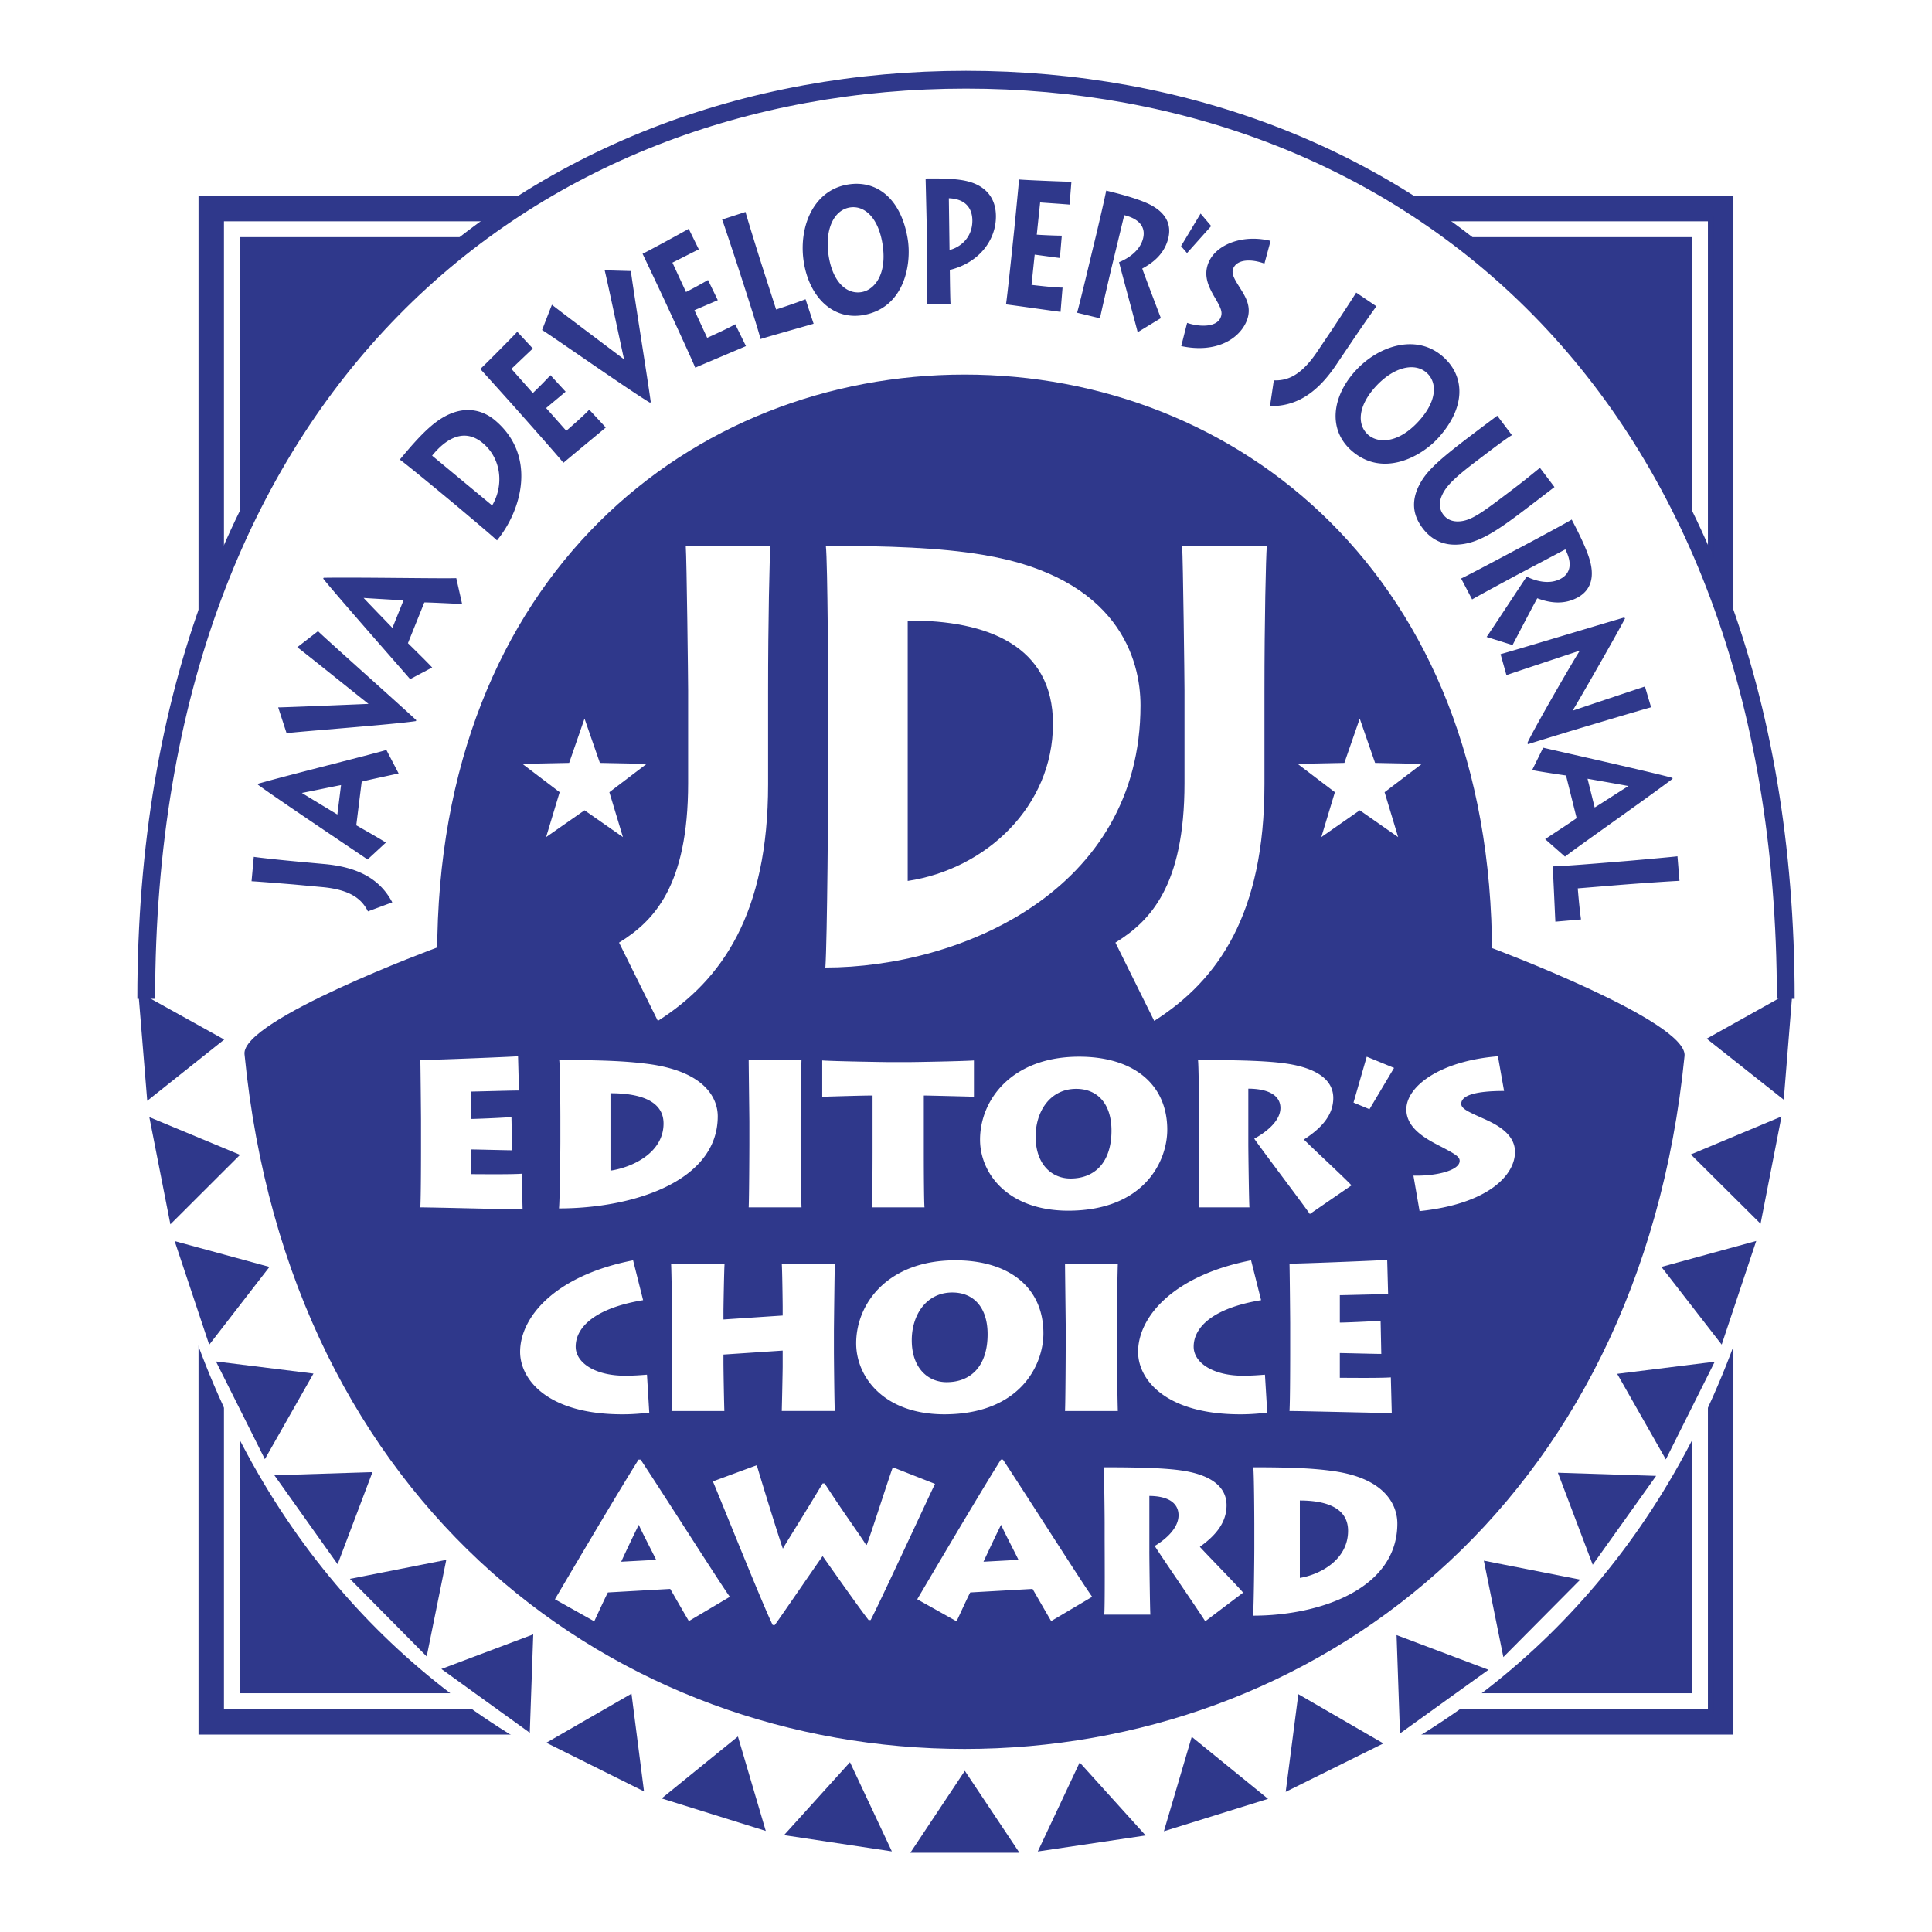
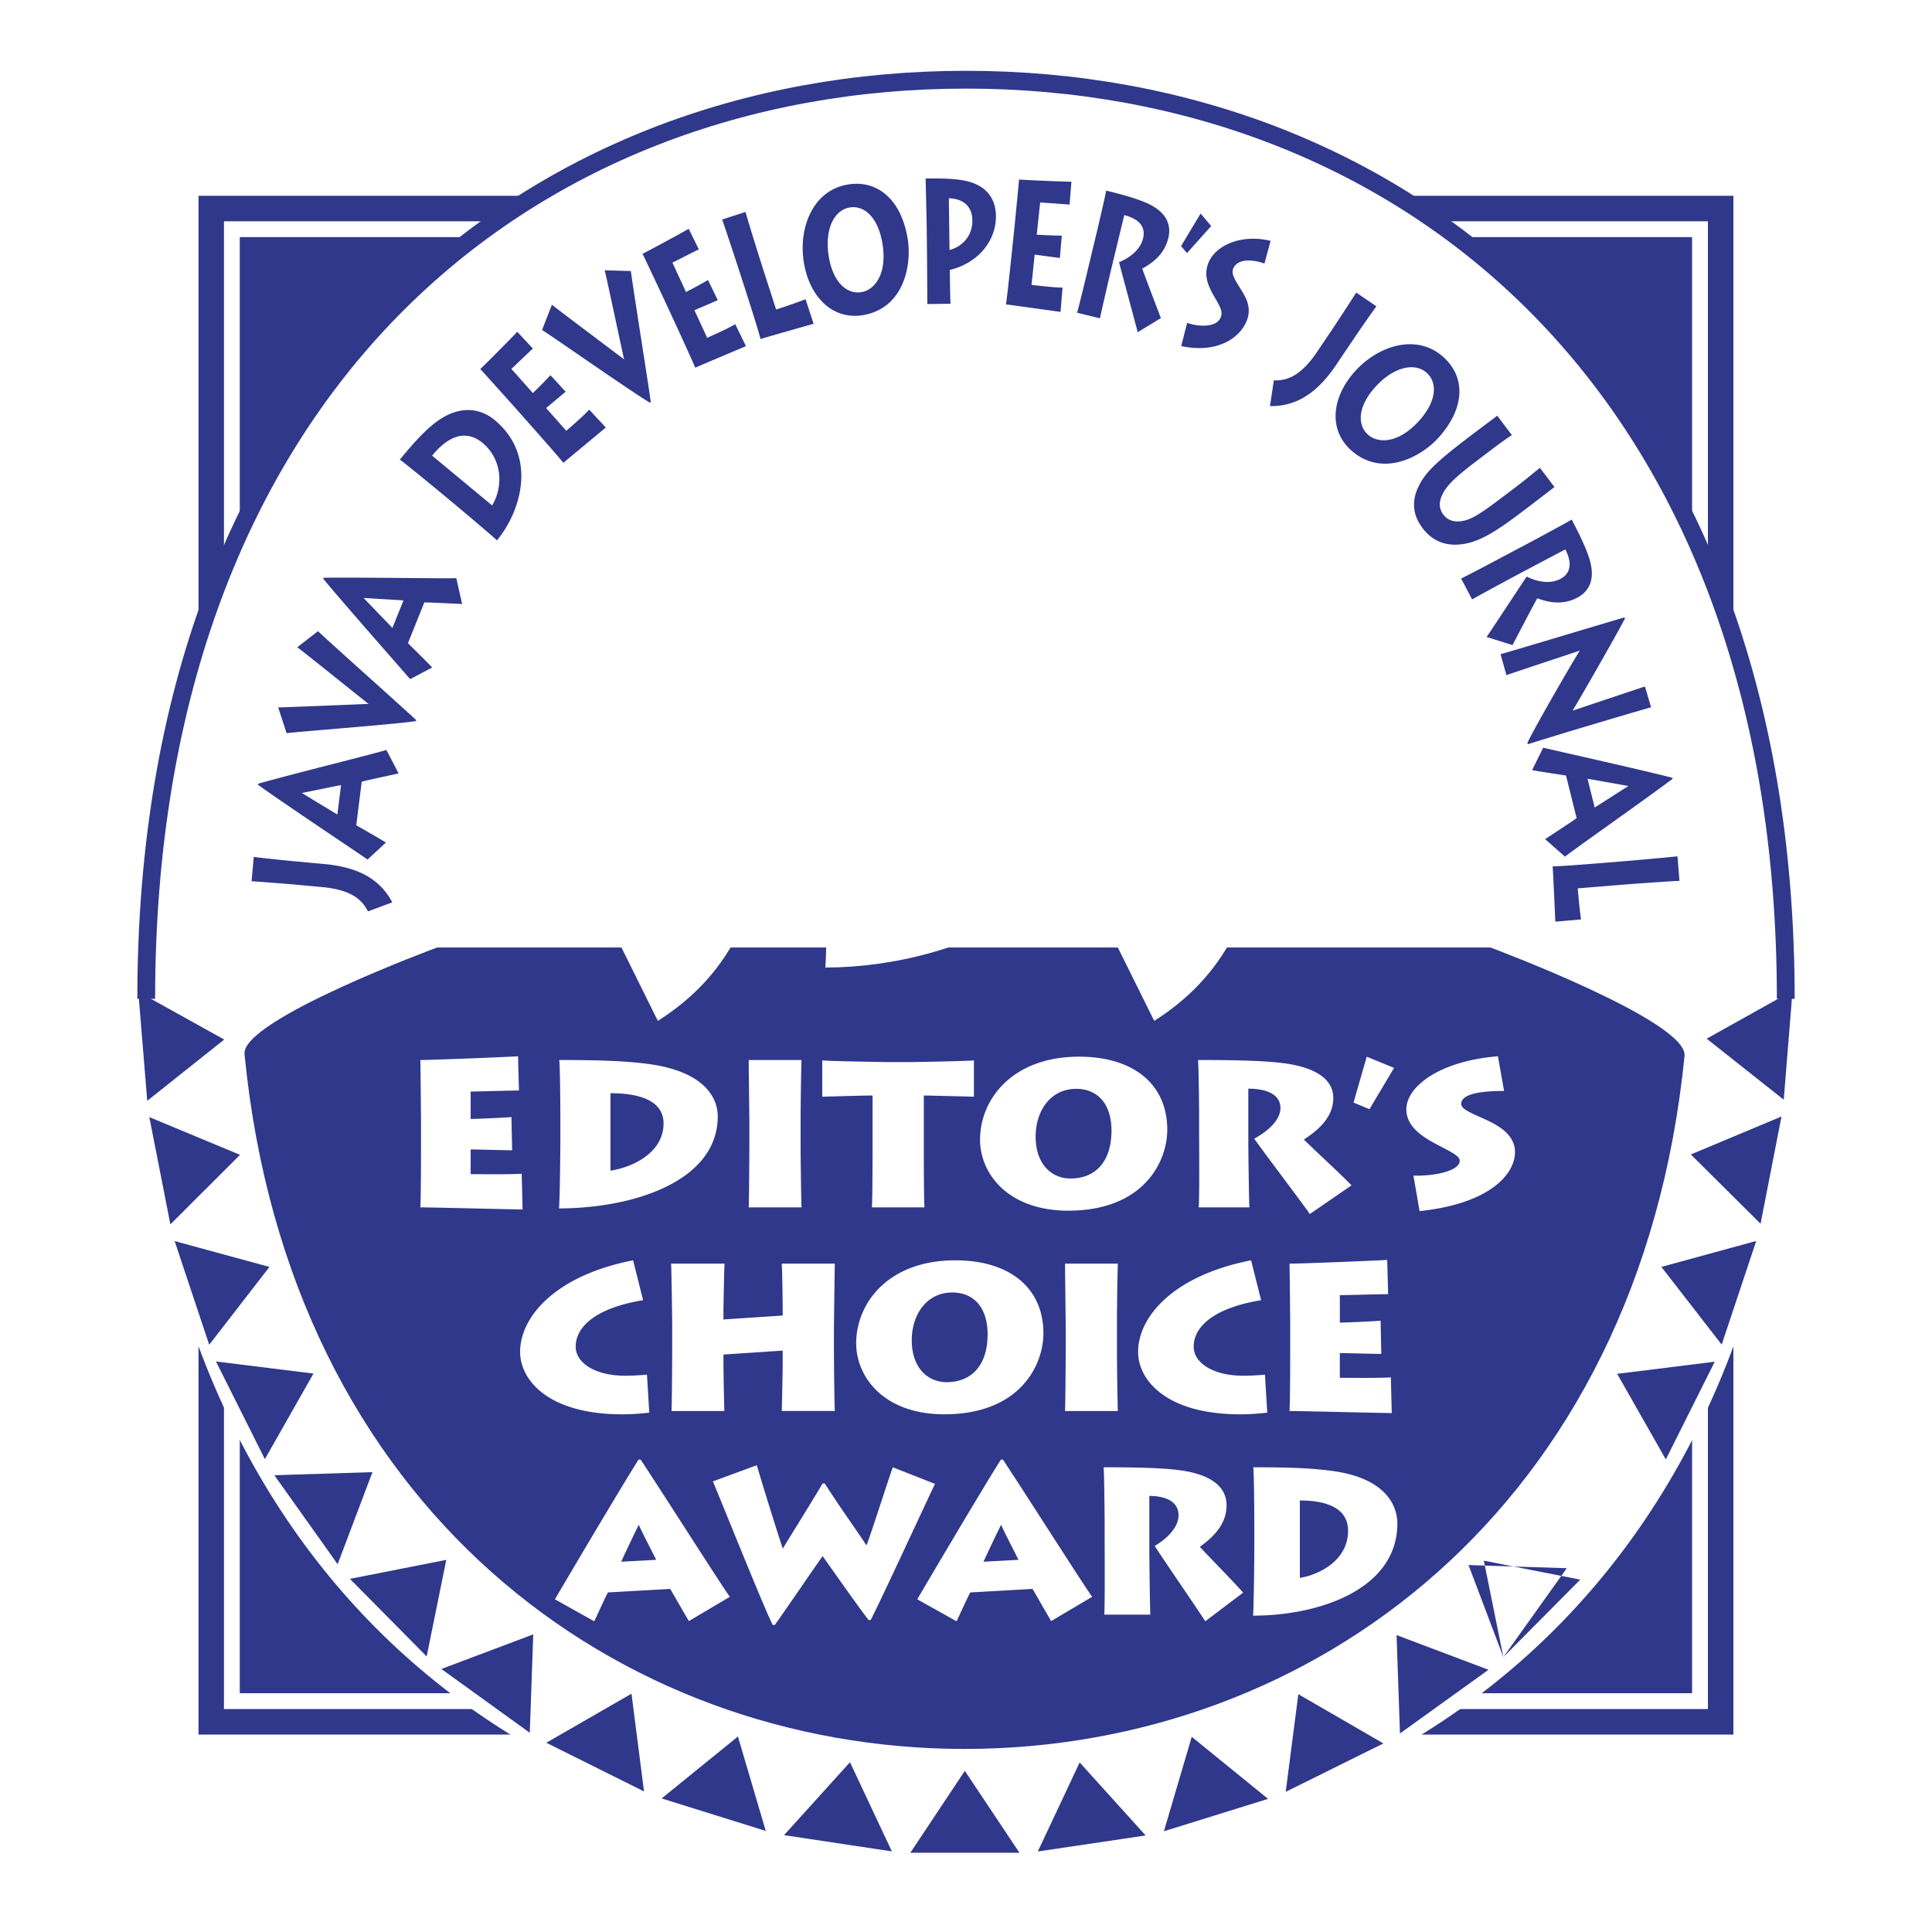
<svg xmlns="http://www.w3.org/2000/svg" width="2500" height="2500" viewBox="0 0 192.756 192.756">
  <path fill-rule="evenodd" clip-rule="evenodd" fill="#fff" d="M0 0h192.756v192.756H0V0z" />
  <path fill-rule="evenodd" clip-rule="evenodd" fill="#2f388b" stroke="#2f388b" stroke-width="1.973" stroke-miterlimit="2.613" d="M171.955 172.072V20.521H20.793v151.551h151.162z" />
  <path fill-rule="evenodd" clip-rule="evenodd" fill="#2f388b" stroke="#fff" stroke-width="1.578" stroke-miterlimit="2.613" d="M169.609 169.723V22.869H23.134v146.854h146.475z" />
  <path d="M178.166 99.221c0-61.213-38.178-91.699-81.79-91.697-43.611 0-81.788 30.487-81.787 91.699l163.577-.002z" fill-rule="evenodd" clip-rule="evenodd" fill="#fff" />
  <path d="M179.396 95.226c0 61.213-38.752 90.008-83.02 90.006-44.268 0-83.019-28.797-83.018-90.009l166.038.003z" fill-rule="evenodd" clip-rule="evenodd" fill="#fff" />
  <path d="M178.166 99.65c0-61.213-38.178-91.699-81.79-91.698-43.611.002-81.788 30.488-81.786 91.7" fill="none" stroke="#2f388b" stroke-width="1.775" stroke-miterlimit="2.613" />
  <path d="M148.703 94.533H43.611s-19.552 7.213-19.216 10.637c4.441 45.322 37.271 69.322 71.844 69.322 34.529 0 67.316-23.938 71.828-69.143.347-3.48-19.364-10.816-19.364-10.816zM13.8 98.953l8.572 4.762-7.682 6.113-.89-10.875zM14.899 111.455l9.049 3.764-6.949 6.935-2.1-10.699z" fill-rule="evenodd" clip-rule="evenodd" fill="#2f388b" />
-   <path fill-rule="evenodd" clip-rule="evenodd" fill="#2f388b" d="M17.425 123.824l9.457 2.576-6.009 7.766-3.448-10.342zM21.547 135.834l9.728 1.207-4.849 8.539-4.879-9.746zM27.373 147.184l9.788-.309-3.475 9.187-6.313-8.878zM34.911 157.523l9.613-1.894-1.954 9.635-7.659-7.741zM44.036 166.514l9.166-3.453-.346 9.818-8.82-6.365zM54.507 173.875l8.497-4.895 1.25 9.75-9.747-4.855zM66.012 179.43l7.611-6.178 2.778 9.422-10.389-3.244zM78.223 183.092l6.58-7.274 4.18 8.897-10.76-1.623zM90.827 184.848l5.434-8.17 5.448 8.17H90.827zM103.541 184.723l4.178-8.883 6.582 7.285-10.76 1.598zM116.123 182.705l2.777-9.422 7.614 6.19-10.391 3.232zM128.275 178.773l1.26-9.744 8.486 4.914-9.746 4.83zM139.676 172.947l-.34-9.814 9.172 3.461-8.832 6.353zM149.99 165.328l-1.947-9.621 9.619 1.893-7.672 7.728zM158.906 156.115l-3.476-9.181 9.802.314-6.326 8.867zM166.201 145.607l-4.855-8.539 9.734-1.209-4.879 9.748zM171.773 134.152l-6.015-7.752 9.461-2.589-3.446 10.341zM175.652 122.094l-6.957-6.914 9.045-3.787-2.088 10.701zM177.965 109.719l-7.69-6.09 8.567-4.785-.877 10.875zM36.711 90.928c-.544-1.051-1.493-2.14-4.559-2.422l-2.749-.254c-.3-.028-3.881-.317-4.306-.329l.223-2.435c.314.056 2.214.272 4.329.468l2.749.253c3.842.354 5.695 1.855 6.741 3.818l-2.428.901zM36.674 85.752c-1.117-.766-9.266-6.218-10.942-7.465l.018-.094c3.138-.898 11.331-2.922 12.8-3.369l1.22 2.342c-.846.189-3.394.726-3.683.825l-.541 4.35c.325.186 2.279 1.291 2.955 1.723l-1.827 1.688zm-2.648-7.424c-.784.146-3.333.682-3.909.783.628.396 2.911 1.771 3.542 2.153l.367-2.936zM27.755 70.577c.838-.005 7.975-.307 9.011-.349-.804-.629-6.622-5.312-7.107-5.652l2.069-1.604c.763.76 8.428 7.58 9.801 8.878l-.029.091c-2.094.334-11.931 1.063-12.907 1.211l-.838-2.575zM40.921 67.758c-.885-1.028-7.371-8.391-8.673-10.027l.041-.086c3.264-.062 11.701.09 13.235.037l.581 2.577c-.865-.035-3.467-.172-3.771-.151L40.7 64.171c.267.264 1.875 1.834 2.418 2.425l-2.197 1.162zm-.665-7.854c-.794-.062-3.396-.199-3.979-.25.506.544 2.362 2.459 2.875 2.991l1.104-2.741zM43.562 48.814c-.286-.237-3.256-2.683-3.673-2.957 1.148-1.391 2.136-2.504 3.082-3.316 3.03-2.615 5.332-1.505 6.369-.645 4.271 3.542 2.711 9.026.243 12.018-.594-.563-3.959-3.391-4.328-3.696l-1.693-1.404zm5.54 1.614c1.17-1.975.949-4.659-.948-6.232-1.788-1.482-3.587-.527-5.042 1.265l5.99 4.967zM60.439 42.652c-.275.246-3.827 3.17-4.225 3.524-.592-.729-3.107-3.567-3.377-3.872l-1.575-1.777c-.188-.212-3.041-3.39-3.345-3.711.438-.391 3.38-3.366 3.691-3.714l1.557 1.674c-.347.308-1.969 1.872-2.143 2.026l2.139 2.413a44.946 44.946 0 0 0 1.759-1.78l1.512 1.644c-.244.217-1.729 1.444-1.942 1.635l2.01 2.267c.255-.227 1.726-1.489 2.288-2.108l1.651 1.779zM55.063 30.403c.651.528 6.371 4.822 7.199 5.446-.225-.997-1.773-8.307-1.934-8.88l2.616.072c.111 1.071 1.74 11.208 1.983 13.082l-.08.052c-1.833-1.069-9.916-6.745-10.764-7.25l.98-2.522zM74.424 34.531c-.334.155-4.577 1.931-5.059 2.155-.358-.871-1.951-4.316-2.122-4.687l-.998-2.158a715.424 715.424 0 0 0-2.136-4.523c.532-.247 4.205-2.247 4.603-2.491l1.01 2.054c-.421.196-2.424 1.225-2.635 1.322l1.355 2.93a42.706 42.706 0 0 0 2.196-1.196l.975 2.012c-.297.138-2.071.884-2.33 1.005l1.273 2.752c.31-.143 2.08-.927 2.797-1.358l1.071 2.183zM81.174 32.3c-.26.084-4.542 1.284-5.294 1.528-.225-.917-1.391-4.529-1.521-4.935l-.725-2.246c-.087-.27-1.458-4.433-1.588-4.745l2.333-.756c.1.397 1.149 3.825 1.835 5.952l1.22 3.782c.312-.101 1.841-.597 2.936-1.025l.804 2.445zM84.593 18.41c2.905-.481 5.307 1.424 5.967 5.418.415 2.505-.306 6.926-4.488 7.618-3.029.483-5.306-1.839-5.868-5.237-.565-3.416.852-7.214 4.389-7.799zm1.361 10.734c1.264-.209 2.586-1.742 2.092-4.81-.43-2.682-1.842-3.871-3.268-3.634-1.574.261-2.537 2.201-2.088 4.917.408 2.469 1.744 3.778 3.264 3.527zM92.518 30.335c.003-.763-.027-5.04-.044-6.299l-.026-1.951c-.006-.408-.095-4.01-.099-4.275 1.771-.026 3.231.024 4.244.294 1.561.403 2.746 1.469 2.771 3.421.033 2.359-1.613 4.672-4.601 5.407l.009.71c.004.355.031 2.289.063 2.661l-2.317.032zm2.217-5.391c1.168-.301 2.3-1.312 2.277-2.979-.01-.816-.355-2.106-2.346-2.185l.069 5.164zM105.811 31.116c-.365-.038-4.914-.691-5.443-.746.139-.932.533-4.709.576-5.115l.248-2.366c.029-.282.447-4.539.48-4.981.582.061 4.758.229 5.223.223l-.184 2.283c-.461-.048-2.705-.193-2.936-.217l-.338 3.213c.258.026 1.867.104 2.498.1l-.191 2.229c-.326-.034-2.23-.304-2.514-.334l-.316 3.019c.338.035 2.26.271 3.096.27l-.199 2.422zM107.457 31.2c.152-.401 1.449-5.874 1.537-6.236l.342-1.414c.127-.517.988-4.197 1.027-4.534 1.338.325 2.877.736 3.943 1.197 1.832.773 2.631 1.991 2.256 3.543-.348 1.431-1.328 2.36-2.6 3.038.229.677 1.637 4.361 1.859 4.945l-2.316 1.408c-.123-.541-1.652-6.153-1.857-6.989.73-.296 2.072-1.03 2.402-2.392.195-.811-.02-1.831-1.883-2.303l-1.209 5.001c-.16.655-1.176 5.028-1.211 5.293l-2.29-.557zM120.84 22.552l-2.41 2.697-.596-.696 1.951-3.248 1.055 1.247zM118.439 32.216c1.258.423 2.924.443 3.336-.52.223-.522.076-.912-.594-2.049-.617-1.056-1.148-2.172-.592-3.477.766-1.795 3.414-2.821 6.178-2.139l-.613 2.266c-1.268-.466-2.707-.465-3.111.481-.236.554.193 1.182.686 1.972.535.866 1.229 1.916.623 3.336-.732 1.712-2.996 3.193-6.5 2.443l.587-2.313zM127.09 37.951c1.18.029 2.588-.281 4.312-2.839l1.545-2.294c.168-.25 2.146-3.257 2.361-3.625l2.02 1.369c-.199.25-1.305 1.814-2.492 3.578l-1.547 2.294c-2.158 3.205-4.363 4.11-6.582 4.084l.383-2.567zM144.027 35.64c2.182 1.982 2.186 5.051-.525 8.046-1.699 1.878-5.602 4.055-8.744 1.199-2.26-2.079-1.861-5.307.445-7.855 2.318-2.562 6.166-3.804 8.824-1.39zm-7.543 7.725c.949.863 2.969.95 5.059-1.34 1.83-2.001 1.879-3.847.809-4.82-1.182-1.073-3.299-.627-5.141 1.409-1.676 1.853-1.869 3.714-.727 4.751zM152.006 50.951c-2.709 2.058-4.492 3.223-6.402 3.371-1.537.139-2.77-.434-3.666-1.622-.576-.763-1.369-2.167-.412-4.162.637-1.306 1.568-2.305 4.996-4.908l.762-.579c.65-.494 1.773-1.329 2.098-1.575l1.463 1.94c-.398.234-1.162.781-2.447 1.756l-.959.729c-2.145 1.628-3.109 2.498-3.559 3.49-.373.799-.26 1.449.127 1.961.443.589 1.135.768 1.934.623 1.074-.198 2.139-.99 4.807-3.016l.521-.396c.973-.74 1.857-1.479 2.371-1.887l1.449 1.917c-.312.236-1.318 1.018-2.434 1.865l-.649.493zM145.775 57.714c.4-.149 5.35-2.797 5.68-2.971l1.283-.679c.469-.249 3.791-2.036 4.07-2.229.641 1.22 1.354 2.651 1.715 3.757.631 1.889.25 3.295-1.158 4.04-1.301.687-2.645.564-3.992.057-.354.619-2.178 4.116-2.467 4.67l-2.586-.81c.324-.449 3.51-5.314 3.998-6.021.705.353 2.141.876 3.377.222.736-.389 1.355-1.226.477-2.938l-4.539 2.4c-.596.314-4.537 2.444-4.76 2.593l-1.098-2.091zM149.711 65.267c.633-.173 3.199-.936 5.863-1.733 2.666-.796 5.449-1.633 6.471-1.926l.086.086c-.842 1.645-4.857 8.622-5.236 9.213.688-.235 6.562-2.204 7.221-2.414l.613 2.071c-.988.281-3.303.958-5.746 1.692-2.447.722-5.002 1.51-6.523 1.987l-.086-.086c.602-1.361 4.992-8.942 5.236-9.213l-.008-.026c-.57.194-6.758 2.24-7.305 2.442l-.586-2.093zM153.961 74.598c1.318.311 10.883 2.454 12.896 3.011l.016.094c-2.605 1.972-9.523 6.816-10.734 7.764l-1.98-1.745c.721-.481 2.906-1.902 3.141-2.099l-1.059-4.251c-.371-.056-2.592-.381-3.379-.541l1.099-2.233zm5.141 5.967c.68-.418 2.865-1.838 3.367-2.141-.729-.143-3.354-.6-4.08-.729l.713 2.87zM155.18 91.956c-.023-.272-.209-4.727-.273-5.517.941-.008 4.715-.318 5.139-.353l2.346-.192c.281-.022 4.637-.407 4.969-.462l.201 2.452c-.408.005-3.977.243-6.199.425l-3.949.324c.027.327.156 1.934.324 3.099l-2.558.224z" />
+   <path fill-rule="evenodd" clip-rule="evenodd" fill="#2f388b" d="M17.425 123.824l9.457 2.576-6.009 7.766-3.448-10.342zM21.547 135.834l9.728 1.207-4.849 8.539-4.879-9.746zM27.373 147.184l9.788-.309-3.475 9.187-6.313-8.878zM34.911 157.523l9.613-1.894-1.954 9.635-7.659-7.741zM44.036 166.514l9.166-3.453-.346 9.818-8.82-6.365zM54.507 173.875l8.497-4.895 1.25 9.75-9.747-4.855zM66.012 179.43l7.611-6.178 2.778 9.422-10.389-3.244zM78.223 183.092l6.58-7.274 4.18 8.897-10.76-1.623zM90.827 184.848l5.434-8.17 5.448 8.17H90.827zM103.541 184.723l4.178-8.883 6.582 7.285-10.76 1.598zM116.123 182.705l2.777-9.422 7.614 6.19-10.391 3.232zM128.275 178.773l1.26-9.744 8.486 4.914-9.746 4.83zM139.676 172.947l-.34-9.814 9.172 3.461-8.832 6.353zM149.99 165.328l-1.947-9.621 9.619 1.893-7.672 7.728zl-3.476-9.181 9.802.314-6.326 8.867zM166.201 145.607l-4.855-8.539 9.734-1.209-4.879 9.748zM171.773 134.152l-6.015-7.752 9.461-2.589-3.446 10.341zM175.652 122.094l-6.957-6.914 9.045-3.787-2.088 10.701zM177.965 109.719l-7.69-6.09 8.567-4.785-.877 10.875zM36.711 90.928c-.544-1.051-1.493-2.14-4.559-2.422l-2.749-.254c-.3-.028-3.881-.317-4.306-.329l.223-2.435c.314.056 2.214.272 4.329.468l2.749.253c3.842.354 5.695 1.855 6.741 3.818l-2.428.901zM36.674 85.752c-1.117-.766-9.266-6.218-10.942-7.465l.018-.094c3.138-.898 11.331-2.922 12.8-3.369l1.22 2.342c-.846.189-3.394.726-3.683.825l-.541 4.35c.325.186 2.279 1.291 2.955 1.723l-1.827 1.688zm-2.648-7.424c-.784.146-3.333.682-3.909.783.628.396 2.911 1.771 3.542 2.153l.367-2.936zM27.755 70.577c.838-.005 7.975-.307 9.011-.349-.804-.629-6.622-5.312-7.107-5.652l2.069-1.604c.763.76 8.428 7.58 9.801 8.878l-.029.091c-2.094.334-11.931 1.063-12.907 1.211l-.838-2.575zM40.921 67.758c-.885-1.028-7.371-8.391-8.673-10.027l.041-.086c3.264-.062 11.701.09 13.235.037l.581 2.577c-.865-.035-3.467-.172-3.771-.151L40.7 64.171c.267.264 1.875 1.834 2.418 2.425l-2.197 1.162zm-.665-7.854c-.794-.062-3.396-.199-3.979-.25.506.544 2.362 2.459 2.875 2.991l1.104-2.741zM43.562 48.814c-.286-.237-3.256-2.683-3.673-2.957 1.148-1.391 2.136-2.504 3.082-3.316 3.03-2.615 5.332-1.505 6.369-.645 4.271 3.542 2.711 9.026.243 12.018-.594-.563-3.959-3.391-4.328-3.696l-1.693-1.404zm5.54 1.614c1.17-1.975.949-4.659-.948-6.232-1.788-1.482-3.587-.527-5.042 1.265l5.99 4.967zM60.439 42.652c-.275.246-3.827 3.17-4.225 3.524-.592-.729-3.107-3.567-3.377-3.872l-1.575-1.777c-.188-.212-3.041-3.39-3.345-3.711.438-.391 3.38-3.366 3.691-3.714l1.557 1.674c-.347.308-1.969 1.872-2.143 2.026l2.139 2.413a44.946 44.946 0 0 0 1.759-1.78l1.512 1.644c-.244.217-1.729 1.444-1.942 1.635l2.01 2.267c.255-.227 1.726-1.489 2.288-2.108l1.651 1.779zM55.063 30.403c.651.528 6.371 4.822 7.199 5.446-.225-.997-1.773-8.307-1.934-8.88l2.616.072c.111 1.071 1.74 11.208 1.983 13.082l-.08.052c-1.833-1.069-9.916-6.745-10.764-7.25l.98-2.522zM74.424 34.531c-.334.155-4.577 1.931-5.059 2.155-.358-.871-1.951-4.316-2.122-4.687l-.998-2.158a715.424 715.424 0 0 0-2.136-4.523c.532-.247 4.205-2.247 4.603-2.491l1.01 2.054c-.421.196-2.424 1.225-2.635 1.322l1.355 2.93a42.706 42.706 0 0 0 2.196-1.196l.975 2.012c-.297.138-2.071.884-2.33 1.005l1.273 2.752c.31-.143 2.08-.927 2.797-1.358l1.071 2.183zM81.174 32.3c-.26.084-4.542 1.284-5.294 1.528-.225-.917-1.391-4.529-1.521-4.935l-.725-2.246c-.087-.27-1.458-4.433-1.588-4.745l2.333-.756c.1.397 1.149 3.825 1.835 5.952l1.22 3.782c.312-.101 1.841-.597 2.936-1.025l.804 2.445zM84.593 18.41c2.905-.481 5.307 1.424 5.967 5.418.415 2.505-.306 6.926-4.488 7.618-3.029.483-5.306-1.839-5.868-5.237-.565-3.416.852-7.214 4.389-7.799zm1.361 10.734c1.264-.209 2.586-1.742 2.092-4.81-.43-2.682-1.842-3.871-3.268-3.634-1.574.261-2.537 2.201-2.088 4.917.408 2.469 1.744 3.778 3.264 3.527zM92.518 30.335c.003-.763-.027-5.04-.044-6.299l-.026-1.951c-.006-.408-.095-4.01-.099-4.275 1.771-.026 3.231.024 4.244.294 1.561.403 2.746 1.469 2.771 3.421.033 2.359-1.613 4.672-4.601 5.407l.009.71c.004.355.031 2.289.063 2.661l-2.317.032zm2.217-5.391c1.168-.301 2.3-1.312 2.277-2.979-.01-.816-.355-2.106-2.346-2.185l.069 5.164zM105.811 31.116c-.365-.038-4.914-.691-5.443-.746.139-.932.533-4.709.576-5.115l.248-2.366c.029-.282.447-4.539.48-4.981.582.061 4.758.229 5.223.223l-.184 2.283c-.461-.048-2.705-.193-2.936-.217l-.338 3.213c.258.026 1.867.104 2.498.1l-.191 2.229c-.326-.034-2.23-.304-2.514-.334l-.316 3.019c.338.035 2.26.271 3.096.27l-.199 2.422zM107.457 31.2c.152-.401 1.449-5.874 1.537-6.236l.342-1.414c.127-.517.988-4.197 1.027-4.534 1.338.325 2.877.736 3.943 1.197 1.832.773 2.631 1.991 2.256 3.543-.348 1.431-1.328 2.36-2.6 3.038.229.677 1.637 4.361 1.859 4.945l-2.316 1.408c-.123-.541-1.652-6.153-1.857-6.989.73-.296 2.072-1.03 2.402-2.392.195-.811-.02-1.831-1.883-2.303l-1.209 5.001c-.16.655-1.176 5.028-1.211 5.293l-2.29-.557zM120.84 22.552l-2.41 2.697-.596-.696 1.951-3.248 1.055 1.247zM118.439 32.216c1.258.423 2.924.443 3.336-.52.223-.522.076-.912-.594-2.049-.617-1.056-1.148-2.172-.592-3.477.766-1.795 3.414-2.821 6.178-2.139l-.613 2.266c-1.268-.466-2.707-.465-3.111.481-.236.554.193 1.182.686 1.972.535.866 1.229 1.916.623 3.336-.732 1.712-2.996 3.193-6.5 2.443l.587-2.313zM127.09 37.951c1.18.029 2.588-.281 4.312-2.839l1.545-2.294c.168-.25 2.146-3.257 2.361-3.625l2.02 1.369c-.199.25-1.305 1.814-2.492 3.578l-1.547 2.294c-2.158 3.205-4.363 4.11-6.582 4.084l.383-2.567zM144.027 35.64c2.182 1.982 2.186 5.051-.525 8.046-1.699 1.878-5.602 4.055-8.744 1.199-2.26-2.079-1.861-5.307.445-7.855 2.318-2.562 6.166-3.804 8.824-1.39zm-7.543 7.725c.949.863 2.969.95 5.059-1.34 1.83-2.001 1.879-3.847.809-4.82-1.182-1.073-3.299-.627-5.141 1.409-1.676 1.853-1.869 3.714-.727 4.751zM152.006 50.951c-2.709 2.058-4.492 3.223-6.402 3.371-1.537.139-2.77-.434-3.666-1.622-.576-.763-1.369-2.167-.412-4.162.637-1.306 1.568-2.305 4.996-4.908l.762-.579c.65-.494 1.773-1.329 2.098-1.575l1.463 1.94c-.398.234-1.162.781-2.447 1.756l-.959.729c-2.145 1.628-3.109 2.498-3.559 3.49-.373.799-.26 1.449.127 1.961.443.589 1.135.768 1.934.623 1.074-.198 2.139-.99 4.807-3.016l.521-.396c.973-.74 1.857-1.479 2.371-1.887l1.449 1.917c-.312.236-1.318 1.018-2.434 1.865l-.649.493zM145.775 57.714c.4-.149 5.35-2.797 5.68-2.971l1.283-.679c.469-.249 3.791-2.036 4.07-2.229.641 1.22 1.354 2.651 1.715 3.757.631 1.889.25 3.295-1.158 4.04-1.301.687-2.645.564-3.992.057-.354.619-2.178 4.116-2.467 4.67l-2.586-.81c.324-.449 3.51-5.314 3.998-6.021.705.353 2.141.876 3.377.222.736-.389 1.355-1.226.477-2.938l-4.539 2.4c-.596.314-4.537 2.444-4.76 2.593l-1.098-2.091zM149.711 65.267c.633-.173 3.199-.936 5.863-1.733 2.666-.796 5.449-1.633 6.471-1.926l.086.086c-.842 1.645-4.857 8.622-5.236 9.213.688-.235 6.562-2.204 7.221-2.414l.613 2.071c-.988.281-3.303.958-5.746 1.692-2.447.722-5.002 1.51-6.523 1.987l-.086-.086c.602-1.361 4.992-8.942 5.236-9.213l-.008-.026c-.57.194-6.758 2.24-7.305 2.442l-.586-2.093zM153.961 74.598c1.318.311 10.883 2.454 12.896 3.011l.016.094c-2.605 1.972-9.523 6.816-10.734 7.764l-1.98-1.745c.721-.481 2.906-1.902 3.141-2.099l-1.059-4.251c-.371-.056-2.592-.381-3.379-.541l1.099-2.233zm5.141 5.967c.68-.418 2.865-1.838 3.367-2.141-.729-.143-3.354-.6-4.08-.729l.713 2.87zM155.18 91.956c-.023-.272-.209-4.727-.273-5.517.941-.008 4.715-.318 5.139-.353l2.346-.192c.281-.022 4.637-.407 4.969-.462l.201 2.452c-.408.005-3.977.243-6.199.425l-3.949.324c.027.327.156 1.934.324 3.099l-2.558.224z" />
  <path d="M52.14 120.668c-.818 0-9.022-.209-10.204-.209.068-1.096.068-5.527.068-6.004v-2.775c0-.332-.045-5.322-.068-5.922 1.273 0 8.908-.311 9.749-.373l.091 3.416c-.84 0-4.408.105-4.817.105v2.732c.455 0 3.067-.104 4.068-.188l.068 3.314c-.613 0-3.636-.084-4.136-.084v2.465c.591 0 4.022.041 5.091-.041l.09 3.564zM55.907 111.348c0-.434-.022-5.01-.113-5.59 4.181 0 6.612.104 8.726.373 5.955.746 7.09 3.562 7.09 5.238 0 6.523-8.499 9.193-15.839 9.193.091-.951.136-6.088.136-6.646v-2.568zm5 5.447c2.227-.332 5.295-1.801 5.295-4.701 0-2.443-2.727-3.023-5.295-3.023v7.724zM79.877 114.207c0 2.07.068 5.775.091 6.252h-5.271c.045-.91.067-5.756.067-6.295v-2.236c0-.352-.067-5.672-.067-6.17h5.271c-.022.373-.091 3.727-.091 6.213v2.236zM86.988 120.459c.045-.537.068-3.479.068-5.734v-5.426c-1.091 0-4.318.104-5.022.123v-3.623c1.022.084 6.408.166 6.658.166h1.977c.432 0 5.386-.082 6.5-.166v3.623c-.433-.02-4.637-.123-5-.123v5.756c0 2.133.022 4.992.068 5.404h-5.249zM97.779 113.709c0-3.996 3.182-8.283 9.887-8.283 5.408 0 8.793 2.734 8.793 7.289 0 3.127-2.295 8.076-9.906 8.076-6.069-.021-8.774-3.768-8.774-7.082zm13.114-.85c.021-2.67-1.342-4.225-3.523-4.225-2.59 0-4.045 2.238-4.045 4.764 0 2.775 1.613 4.182 3.477 4.182 2.454 0 4.067-1.635 4.091-4.721zM124.545 114.123c0 .787.068 6.025.113 6.336h-5.066c.09-.496.045-7.061.045-7.494v-1.699c0-.621-.045-5.115-.113-5.508 3.113 0 6.271.041 8.316.289 3.365.395 5.182 1.596 5.182 3.5 0 1.697-1.158 3.002-2.932 4.141.682.705 4.158 3.914 4.75 4.578l-4.158 2.857c-.523-.787-4.932-6.605-5.545-7.518 1-.539 2.613-1.678 2.613-3.064 0-.973-.75-1.906-3.205-1.926v5.508zM139.086 106.545l-2.453 4.121-1.592-.664 1.318-4.576 2.727 1.119zM141.018 117.291c2.203.062 4.613-.496 4.613-1.469 0-.414-.387-.664-2.229-1.615-1.43-.746-3.09-1.781-3.09-3.521 0-2.318 3.387-4.844 9.137-5.301l.613 3.459c-2.842 0-4.273.436-4.273 1.283 0 .496.727.807 2.205 1.471 1.203.539 3.158 1.469 3.158 3.334 0 2.277-2.613 5.176-9.521 5.9l-.613-3.541zM64.777 140.941c-.795.084-1.613.166-2.682.166-7.455 0-10.203-3.459-10.203-6.232 0-3.438 3.431-7.6 11.271-9.133l1 3.977c-4.795.787-6.727 2.691-6.727 4.639 0 1.594 1.908 2.898 4.931 2.898.909 0 1.636-.062 2.182-.104l.228 3.789zM66.998 140.777c.045-.912.068-5.758.068-6.297v-2.236c0-.352-.068-5.672-.114-6.17h5.341c-.045.373-.114 4.369-.114 4.742v.828l5.909-.393v-.871c0-.352-.045-3.852-.091-4.307h5.295c-.023.498-.091 6.295-.091 6.791v2.07c0 .27.045 5.447.091 5.842h-5.295c.022-.705.091-4.061.091-4.453v-1.574l-5.909.395v.744c0 .932.068 4.412.091 4.889h-5.272zM85.421 134.025c0-3.996 3.182-8.283 9.886-8.283 5.408 0 8.794 2.734 8.794 7.289 0 3.127-2.295 8.076-9.909 8.076-6.067-.019-8.771-3.769-8.771-7.082zm13.112-.849c.023-2.67-1.34-4.223-3.521-4.223-2.591 0-4.045 2.236-4.045 4.762 0 2.775 1.613 4.184 3.477 4.184 2.454-.001 4.068-1.637 4.089-4.723zM111.438 134.523c0 2.07.068 5.777.09 6.254h-5.271c.045-.912.068-5.758.068-6.297v-2.236c0-.352-.068-5.672-.068-6.17h5.271c-.021.373-.09 3.727-.09 6.211v2.238zM126.434 140.941c-.795.084-1.613.166-2.682.166-7.455 0-10.205-3.459-10.205-6.232 0-3.438 3.432-7.6 11.273-9.133l1 3.977c-4.795.787-6.727 2.691-6.727 4.639 0 1.594 1.908 2.898 4.93 2.898.91 0 1.637-.062 2.182-.104l.229 3.789zM138.857 140.982c-.818 0-9.021-.205-10.203-.205.068-1.1.068-5.529.068-6.006v-2.775c0-.332-.045-5.322-.068-5.922 1.271 0 8.908-.311 9.748-.373l.092 3.418c-.842 0-4.408.102-4.818.102v2.734c.455 0 3.068-.104 4.068-.188l.068 3.314c-.613 0-3.637-.084-4.137-.084v2.465c.592 0 4.023.041 5.09-.041l.092 3.561zM55.365 159.561c.62-1.057 6.341-10.768 8.344-13.936h.207c2.478 3.748 8.034 12.506 8.901 13.688l-4.089 2.422c-.599-1.014-1.653-2.857-1.859-3.209l-6.217.352c-.165.289-.909 1.904-1.363 2.879l-3.924-2.196zm10.1-3.936c-.578-1.18-1.363-2.65-1.735-3.498a159.62 159.62 0 0 0-1.755 3.686l3.49-.188zM93.288 148.047c-.372.725-5.638 12.135-6.423 13.584h-.207c-1.136-1.471-3.8-5.281-4.585-6.377-1.301 1.842-3.821 5.549-4.771 6.873h-.207c-.805-1.553-4.978-11.967-5.969-14.328l4.379-1.615c.702 2.381 2.271 7.412 2.602 8.324.331-.602 2.086-3.355 3.966-6.502h.207c1.817 2.816 3.387 4.949 4.13 6.129h.062c.434-1.117 2.169-6.564 2.603-7.744l4.213 1.656zM91.514 159.561c.62-1.057 6.341-10.768 8.345-13.936h.205c2.479 3.748 8.035 12.506 8.902 13.688l-4.09 2.422c-.598-1.014-1.652-2.857-1.857-3.209l-6.218.352c-.166.289-.909 1.904-1.363 2.879l-3.924-2.196zm10.101-3.936c-.58-1.18-1.365-2.65-1.736-3.498-.496.994-1.219 2.525-1.756 3.686l3.492-.188zM114.67 154.756c0 .787.062 6.025.104 6.336h-4.605c.082-.496.041-7.061.041-7.496v-1.697c0-.621-.041-5.115-.104-5.508 2.83 0 5.701.041 7.559.289 3.057.395 4.709 1.596 4.709 3.5 0 1.699-1.053 3.002-2.664 4.143.621.703 3.779 3.912 4.316 4.576l-3.779 2.857c-.475-.787-4.482-6.605-5.039-7.518.908-.539 2.375-1.678 2.375-3.064 0-.973-.682-1.904-2.912-1.926v5.508h-.001zM125.143 151.982c0-.436-.021-5.012-.104-5.592 3.799 0 6.01.104 7.93.373 5.412.744 6.445 3.561 6.445 5.238 0 6.523-7.725 9.193-14.396 9.193.082-.951.125-6.086.125-6.646v-2.566zm4.543 5.446c2.023-.332 4.812-1.803 4.812-4.701 0-2.443-2.479-3.023-4.812-3.023v7.724z" fill-rule="evenodd" clip-rule="evenodd" fill="#fff" />
-   <path d="M148.859 95.212c0-37.959-25.576-57.84-52.621-57.84s-52.621 19.881-52.621 57.84h105.242z" fill-rule="evenodd" clip-rule="evenodd" fill="#2f388b" />
  <path d="M61.763 94.045c3.446-2.13 6.892-5.621 6.892-15.917v-9.231c0-1.005-.142-13.018-.236-14.438h8.45c-.094 1.065-.236 7.455-.236 14.556v9.231c0 12.899-4.579 19.527-10.999 23.609l-3.871-7.81zM82.63 70.199c0-1.243-.047-14.083-.235-15.74 6.23 0 11.376.178 15.625.888 13.643 2.248 15.768 10.532 15.768 15.03 0 18.521-18.034 26.154-31.44 26.154.189-2.723.284-17.397.284-18.995v-7.337h-.002zm7.931 17.693c7.837-1.184 14.494-7.456 14.494-15.68 0-7.752-6.516-10.355-14.494-10.297v25.977z" fill-rule="evenodd" clip-rule="evenodd" fill="#fff" />
  <path d="M111.285 94.045c3.445-2.13 6.893-5.621 6.893-15.917v-9.231c0-1.005-.143-13.018-.236-14.438h8.449c-.094 1.065-.236 7.455-.236 14.556v9.231c0 12.899-4.578 19.527-10.998 23.609l-3.872-7.81zM58.317 71.694l1.533 4.421 4.666.095-3.72 2.828 1.353 4.479-3.832-2.673-3.832 2.673 1.352-4.479-3.72-2.828 4.667-.095 1.533-4.421zM135.662 71.694l1.531 4.421 4.668.095-3.72 2.828 1.351 4.479-3.83-2.673-3.832 2.673 1.352-4.479-3.721-2.828 4.668-.095 1.533-4.421z" fill-rule="evenodd" clip-rule="evenodd" fill="#fff" />
</svg>